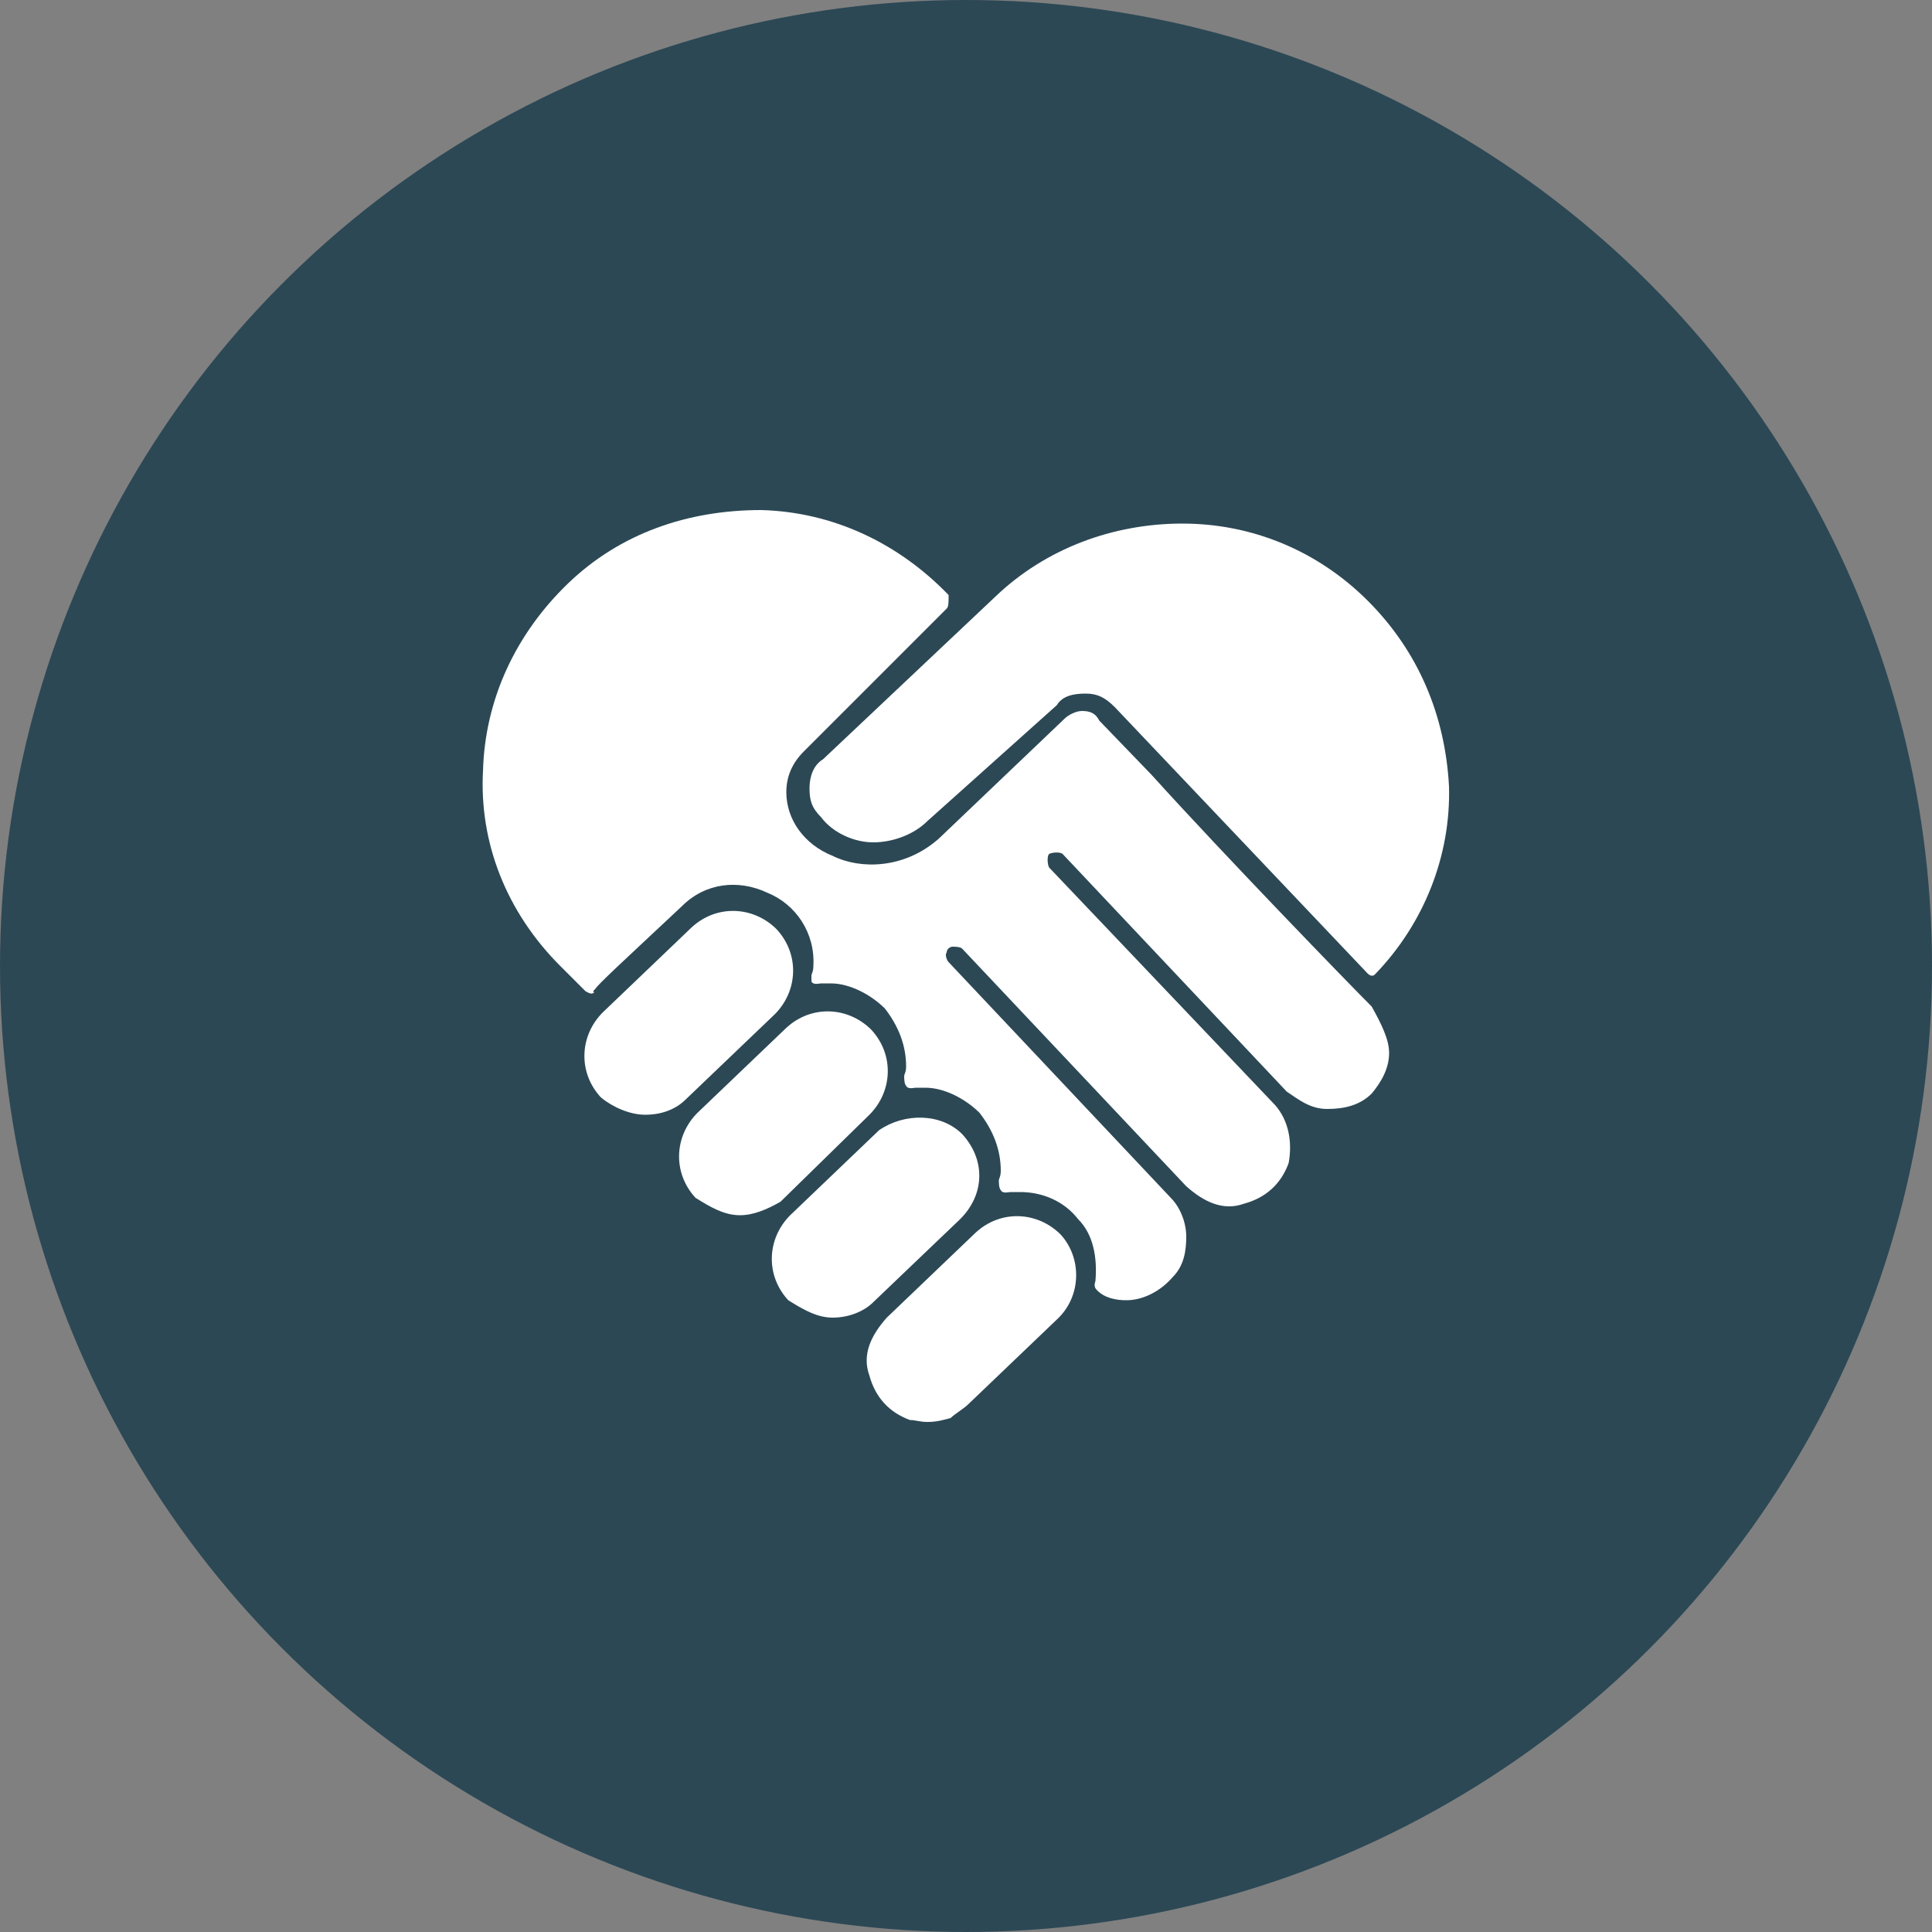
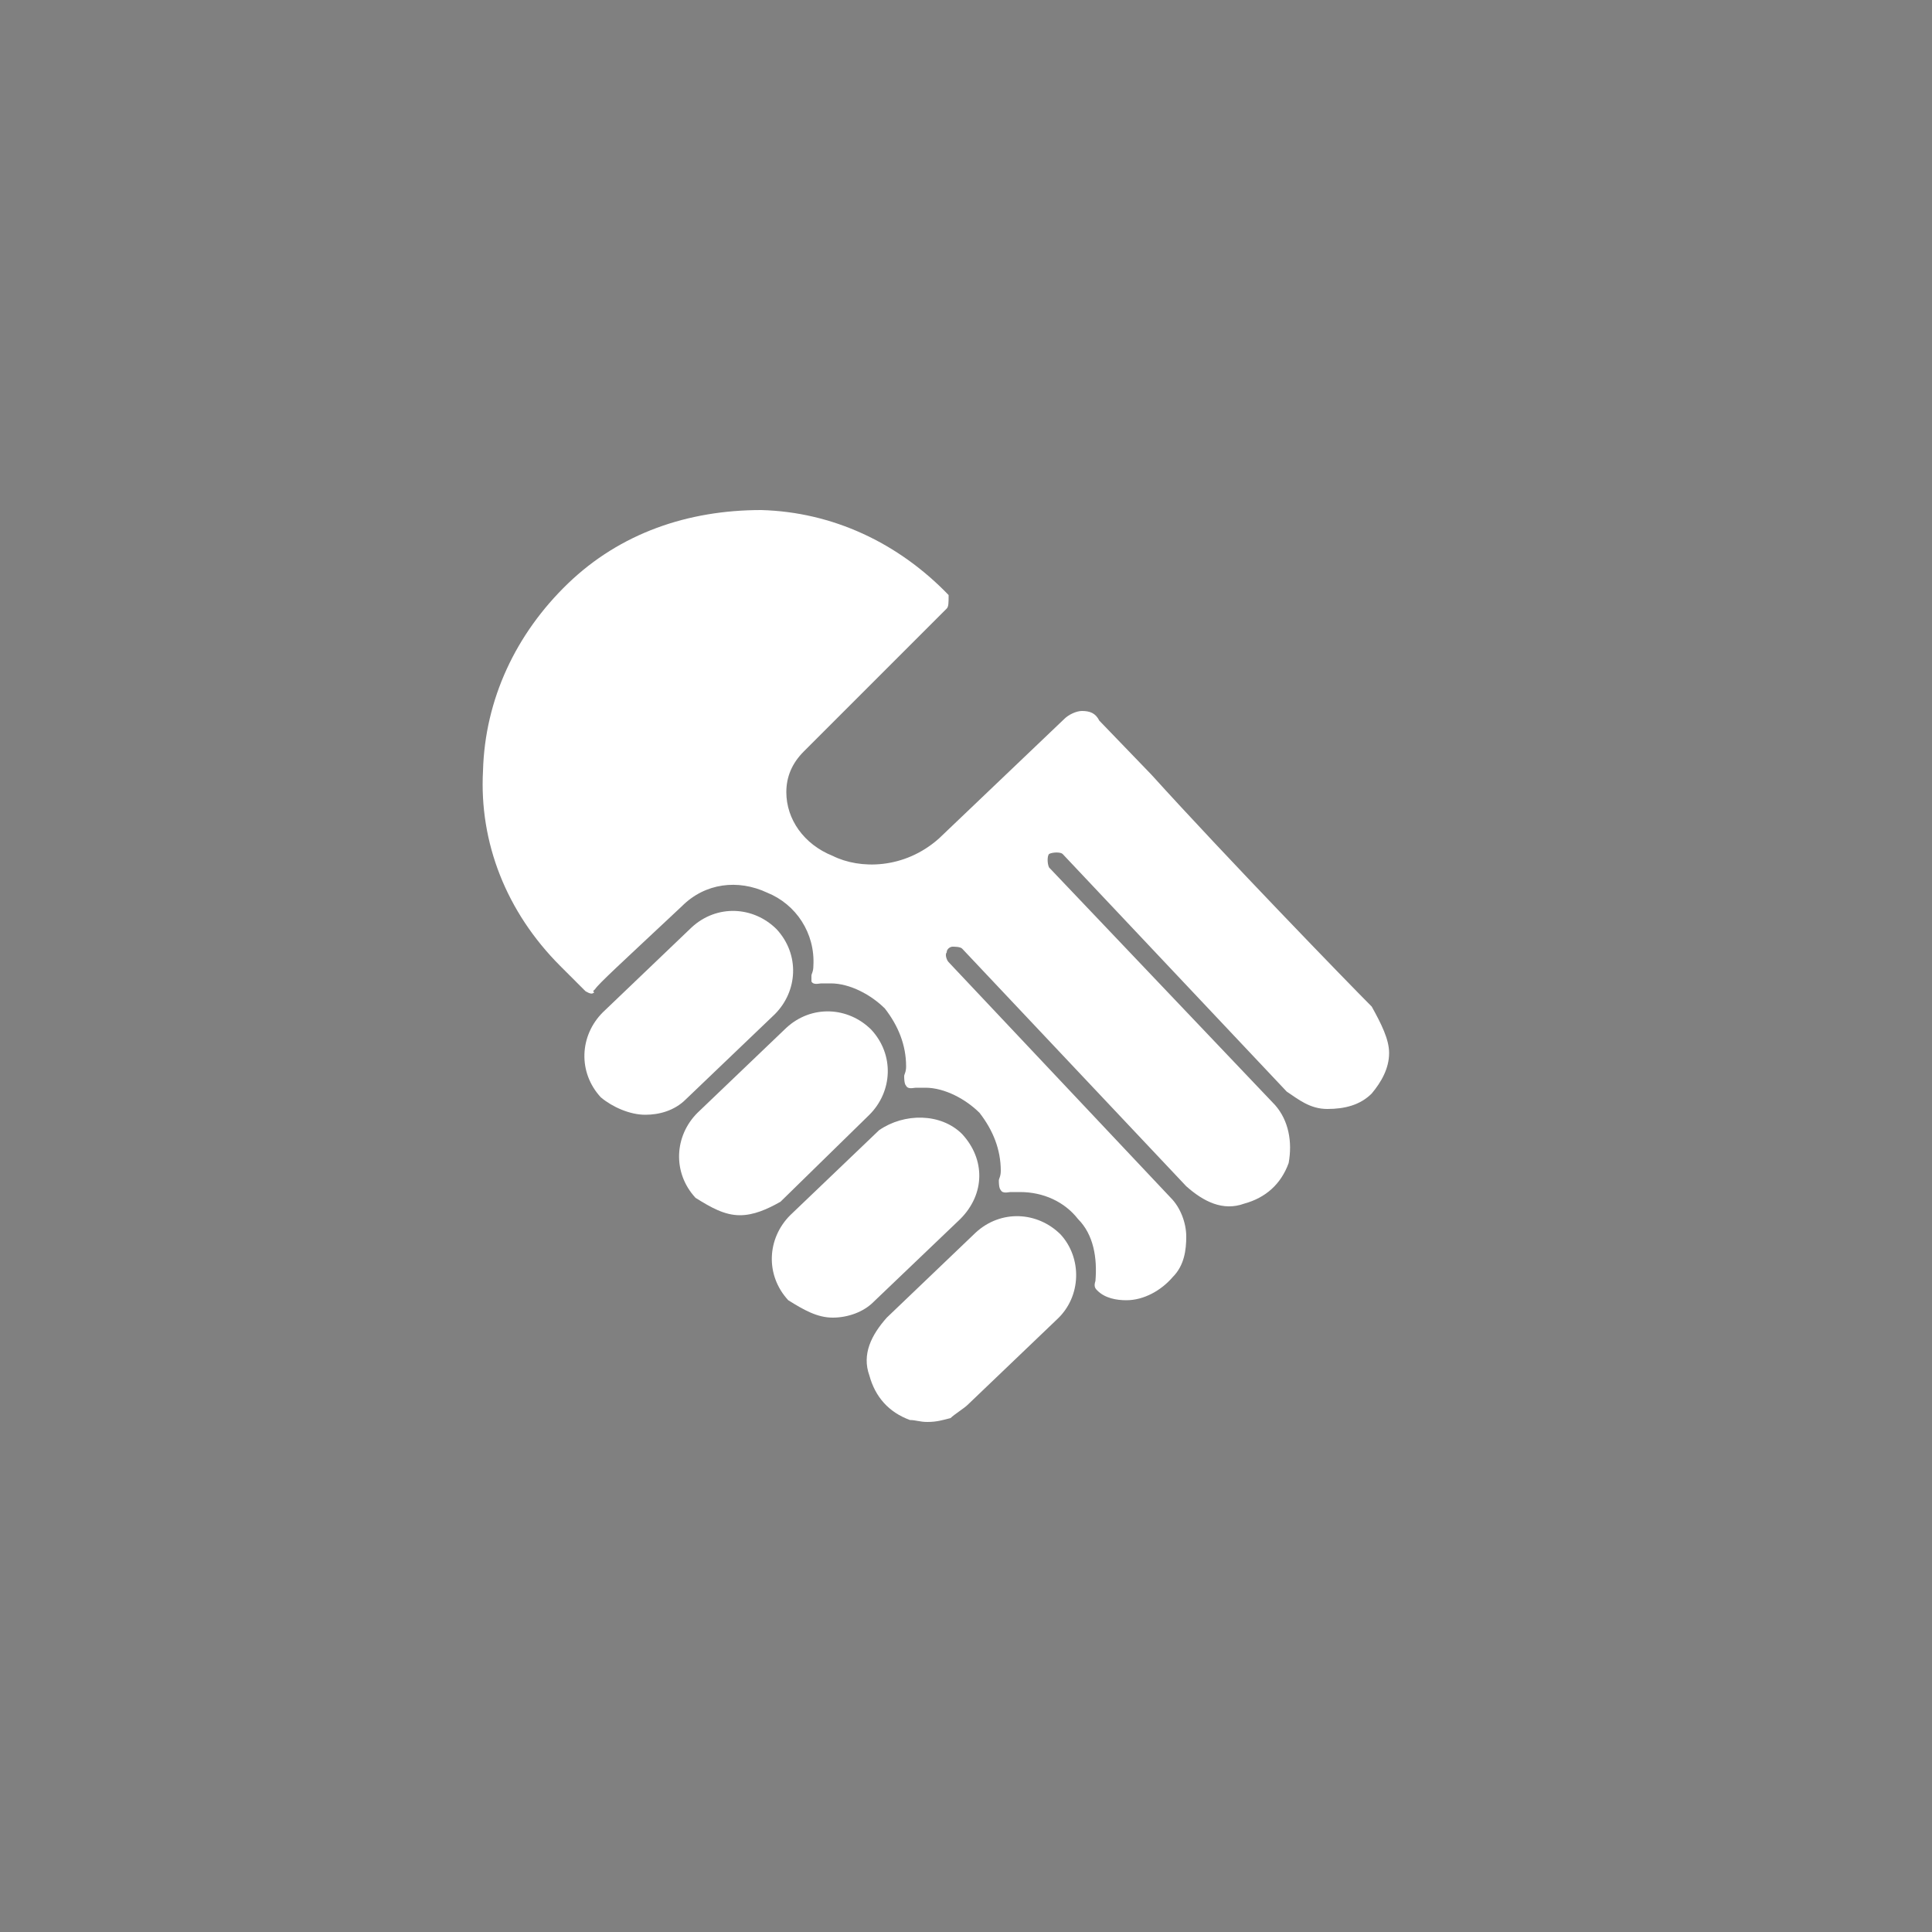
<svg xmlns="http://www.w3.org/2000/svg" version="1.1" id="Layer_1" x="0px" y="0px" viewBox="0 0 100 100" style="enable-background:new 0 0 100 100;" xml:space="preserve">
  <rect x="0" y="0" width="100" height="100" fill="#808080" stroke="none" />
  <style type="text/css">
	.st0{fill:#2C4855;}
	.st1{fill:#FFFFFF;}
</style>
-   <circle class="st0" cx="50" cy="50" r="50" />
  <g>
-     <path class="st1" d="M51.5,30.9c2.6-2.5,6.1-3.8,9.7-3.8s7,1.4,9.6,4c2.6,2.6,4,5.9,4.2,9.6c0.1,3.6-1.3,7.1-3.8,9.7   c-0.1,0.1-0.1,0.1-0.2,0.1l0,0c-0.1,0-0.2-0.1-0.2-0.1L57.7,36.6c-0.5-0.5-0.9-0.7-1.5-0.7S55,36,54.7,36.5l-6.7,6   c-0.7,0.7-1.8,1.1-2.8,1.1s-2.1-0.5-2.7-1.3c-0.5-0.5-0.6-0.9-0.6-1.5s0.2-1.2,0.7-1.5L51.5,30.9z" />
    <path class="st1" d="M33.4,57.7c-0.8,0-1.7-0.4-2.3-0.9l0,0c-1.2-1.3-1.1-3.2,0.1-4.4l4.6-4.4c1.3-1.2,3.2-1.1,4.4,0.1   c1.2,1.3,1.1,3.2-0.1,4.4l-4.6,4.4C34.9,57.5,34.1,57.7,33.4,57.7z" />
    <path class="st1" d="M38.3,62.9c-0.8,0-1.5-0.4-2.3-0.9l0,0c-1.2-1.3-1.1-3.2,0.1-4.4l4.6-4.4c1.3-1.2,3.2-1.1,4.4,0.1   c1.2,1.3,1.1,3.2-0.1,4.4l-4.6,4.5C39.7,62.6,39,62.9,38.3,62.9z" />
    <path class="st1" d="M43.1,68.2c-0.8,0-1.5-0.4-2.3-0.9l0,0c-1.2-1.3-1.1-3.2,0.1-4.4l4.6-4.4l0,0c1.3-0.9,3.2-0.9,4.3,0.2   c1.2,1.3,1.2,3.1-0.1,4.4l0,0l-4.5,4.3C44.7,67.9,43.9,68.2,43.1,68.2z" />
    <path class="st1" d="M54.7,68.3l-4.6,4.4c-0.2,0.2-0.7,0.5-0.9,0.7c-0.4,0.1-0.7,0.2-1.2,0.2c-0.4,0-0.6-0.1-0.9-0.1   c-1.1-0.4-1.8-1.2-2.1-2.3c-0.4-1.1,0.1-2.1,0.9-3l4.6-4.4c1.3-1.2,3.2-1.1,4.4,0.1C56,65.1,56,67.1,54.7,68.3z" />
    <path class="st1" d="M71.9,54.5c0,0.8-0.4,1.5-0.9,2.1c-0.6,0.6-1.4,0.8-2.3,0.8s-1.5-0.5-2.1-0.9L55,44.2c-0.1-0.1-0.5-0.1-0.7,0   c-0.1,0.1-0.1,0.5,0,0.7L66,57.2c0.7,0.8,0.9,1.9,0.7,3c-0.4,1.1-1.2,1.8-2.3,2.1c-1.1,0.4-2.1-0.1-3-0.9L49.8,49.1   C49.7,49,49.4,49,49.3,49S49,49.1,49,49.3c-0.1,0.1,0,0.4,0.1,0.5L60.6,62c0.5,0.5,0.8,1.3,0.8,2c0,0.7-0.1,1.5-0.7,2.1   c-0.6,0.7-1.5,1.2-2.4,1.2c-0.5,0-1.1-0.1-1.5-0.5c-0.1-0.1-0.2-0.2-0.1-0.5c0.1-1.2-0.1-2.4-0.9-3.2c-0.7-0.9-1.8-1.4-3-1.4   c-0.2,0-0.5,0-0.5,0c-0.1,0-0.4,0.1-0.5-0.1c-0.1-0.1-0.1-0.4-0.1-0.5s0.1-0.2,0.1-0.5c0-1.1-0.4-2.1-1.1-3   c-0.7-0.7-1.8-1.3-2.8-1.3c-0.2,0-0.5,0-0.5,0c-0.1,0-0.4,0.1-0.5-0.1c-0.1-0.1-0.1-0.4-0.1-0.5s0.1-0.2,0.1-0.5   c0-1.1-0.4-2.1-1.1-3c-0.7-0.7-1.8-1.3-2.8-1.3c-0.2,0-0.5,0-0.5,0c-0.1,0-0.4,0.1-0.5-0.1c0,0,0-0.2,0-0.3s0.1-0.2,0.1-0.5   c0.1-1.7-0.9-3.2-2.4-3.8c-1.5-0.7-3.2-0.5-4.4,0.7c-3.2,3-4.3,4-4.5,4.3l0,0l0,0l0,0l-0.1,0.1c0.1,0.1,0,0.1,0,0.1   c-0.1,0.1-0.4-0.1-0.4-0.1l0,0L29,50c-2.8-2.8-4.2-6.4-4-10.1c0.1-3.7,1.7-7.1,4.4-9.7s6.2-3.8,10-3.8c3.7,0.1,7.1,1.7,9.7,4.4   c0,0.4,0,0.6-0.1,0.7l-7.4,7.4c-0.6,0.6-0.9,1.3-0.9,2.1c0,1.4,0.9,2.7,2.4,3.3c1.4,0.7,3.7,0.7,5.5-0.9l6.5-6.2   c0.2-0.2,0.6-0.4,0.9-0.4c0.4,0,0.7,0.1,0.9,0.5l2.7,2.8c3.8,4.2,10.2,10.8,11.4,12C71.5,53,71.9,53.8,71.9,54.5z" />
  </g>
</svg>